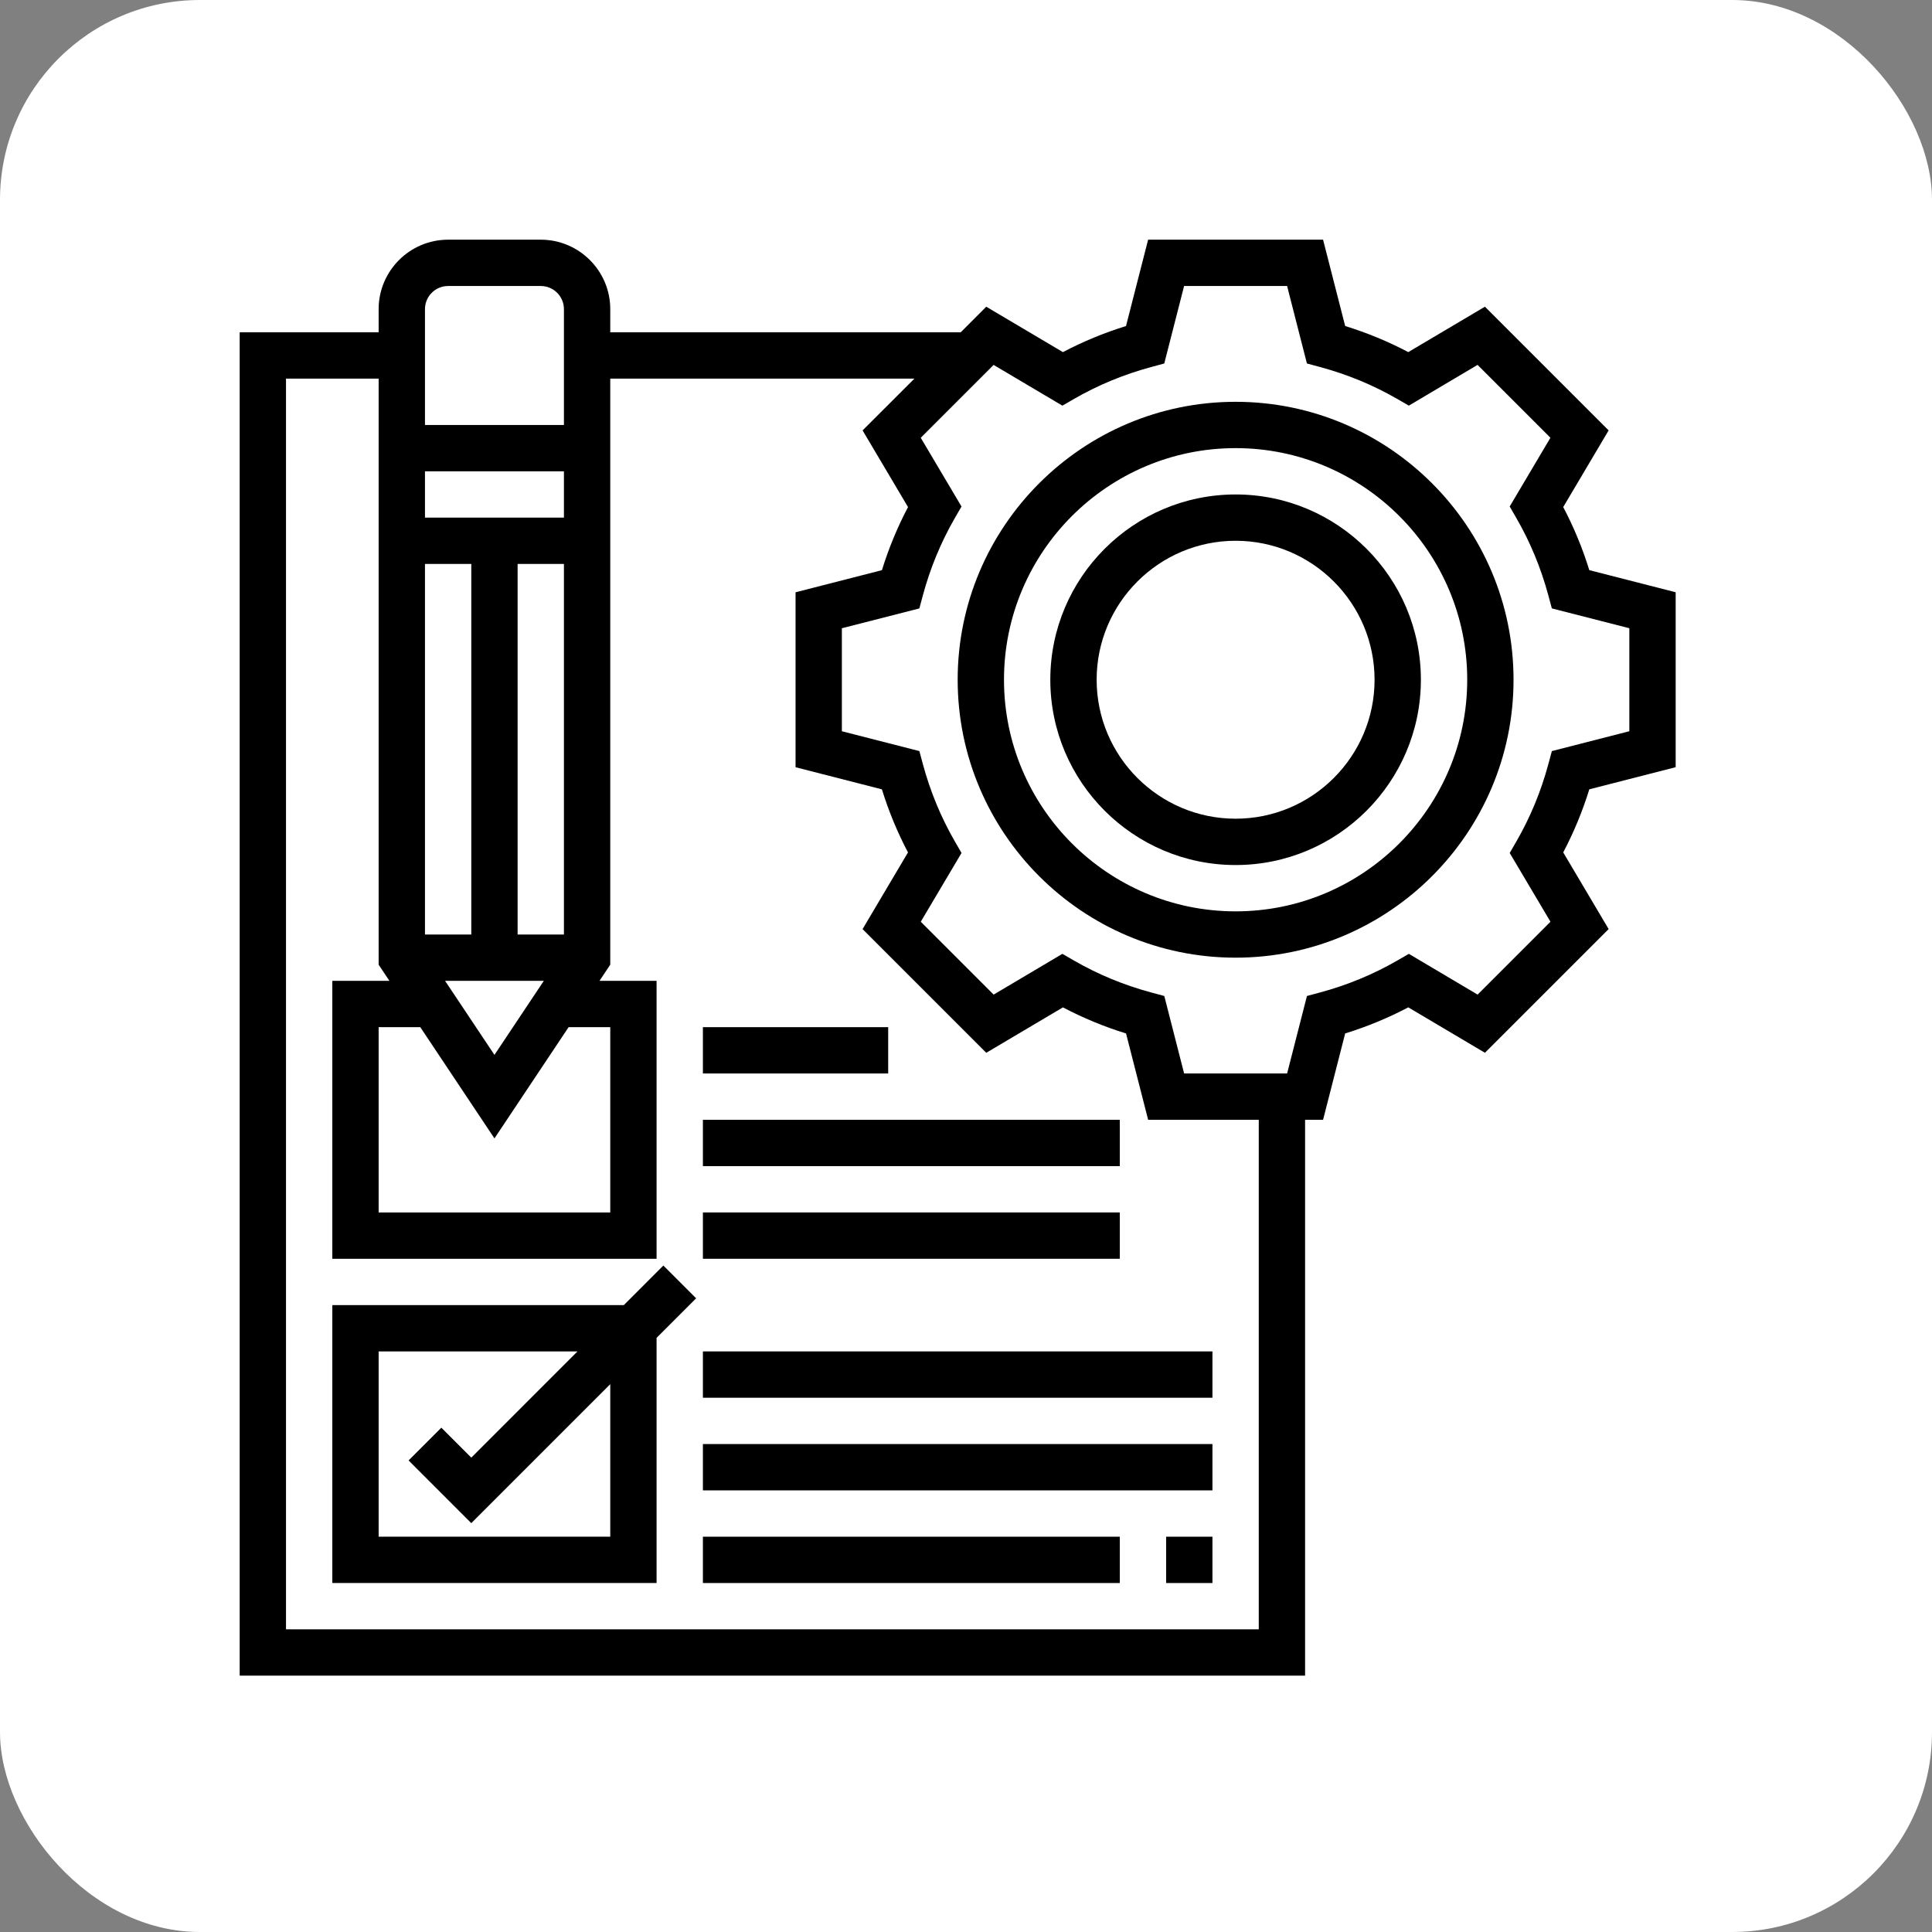
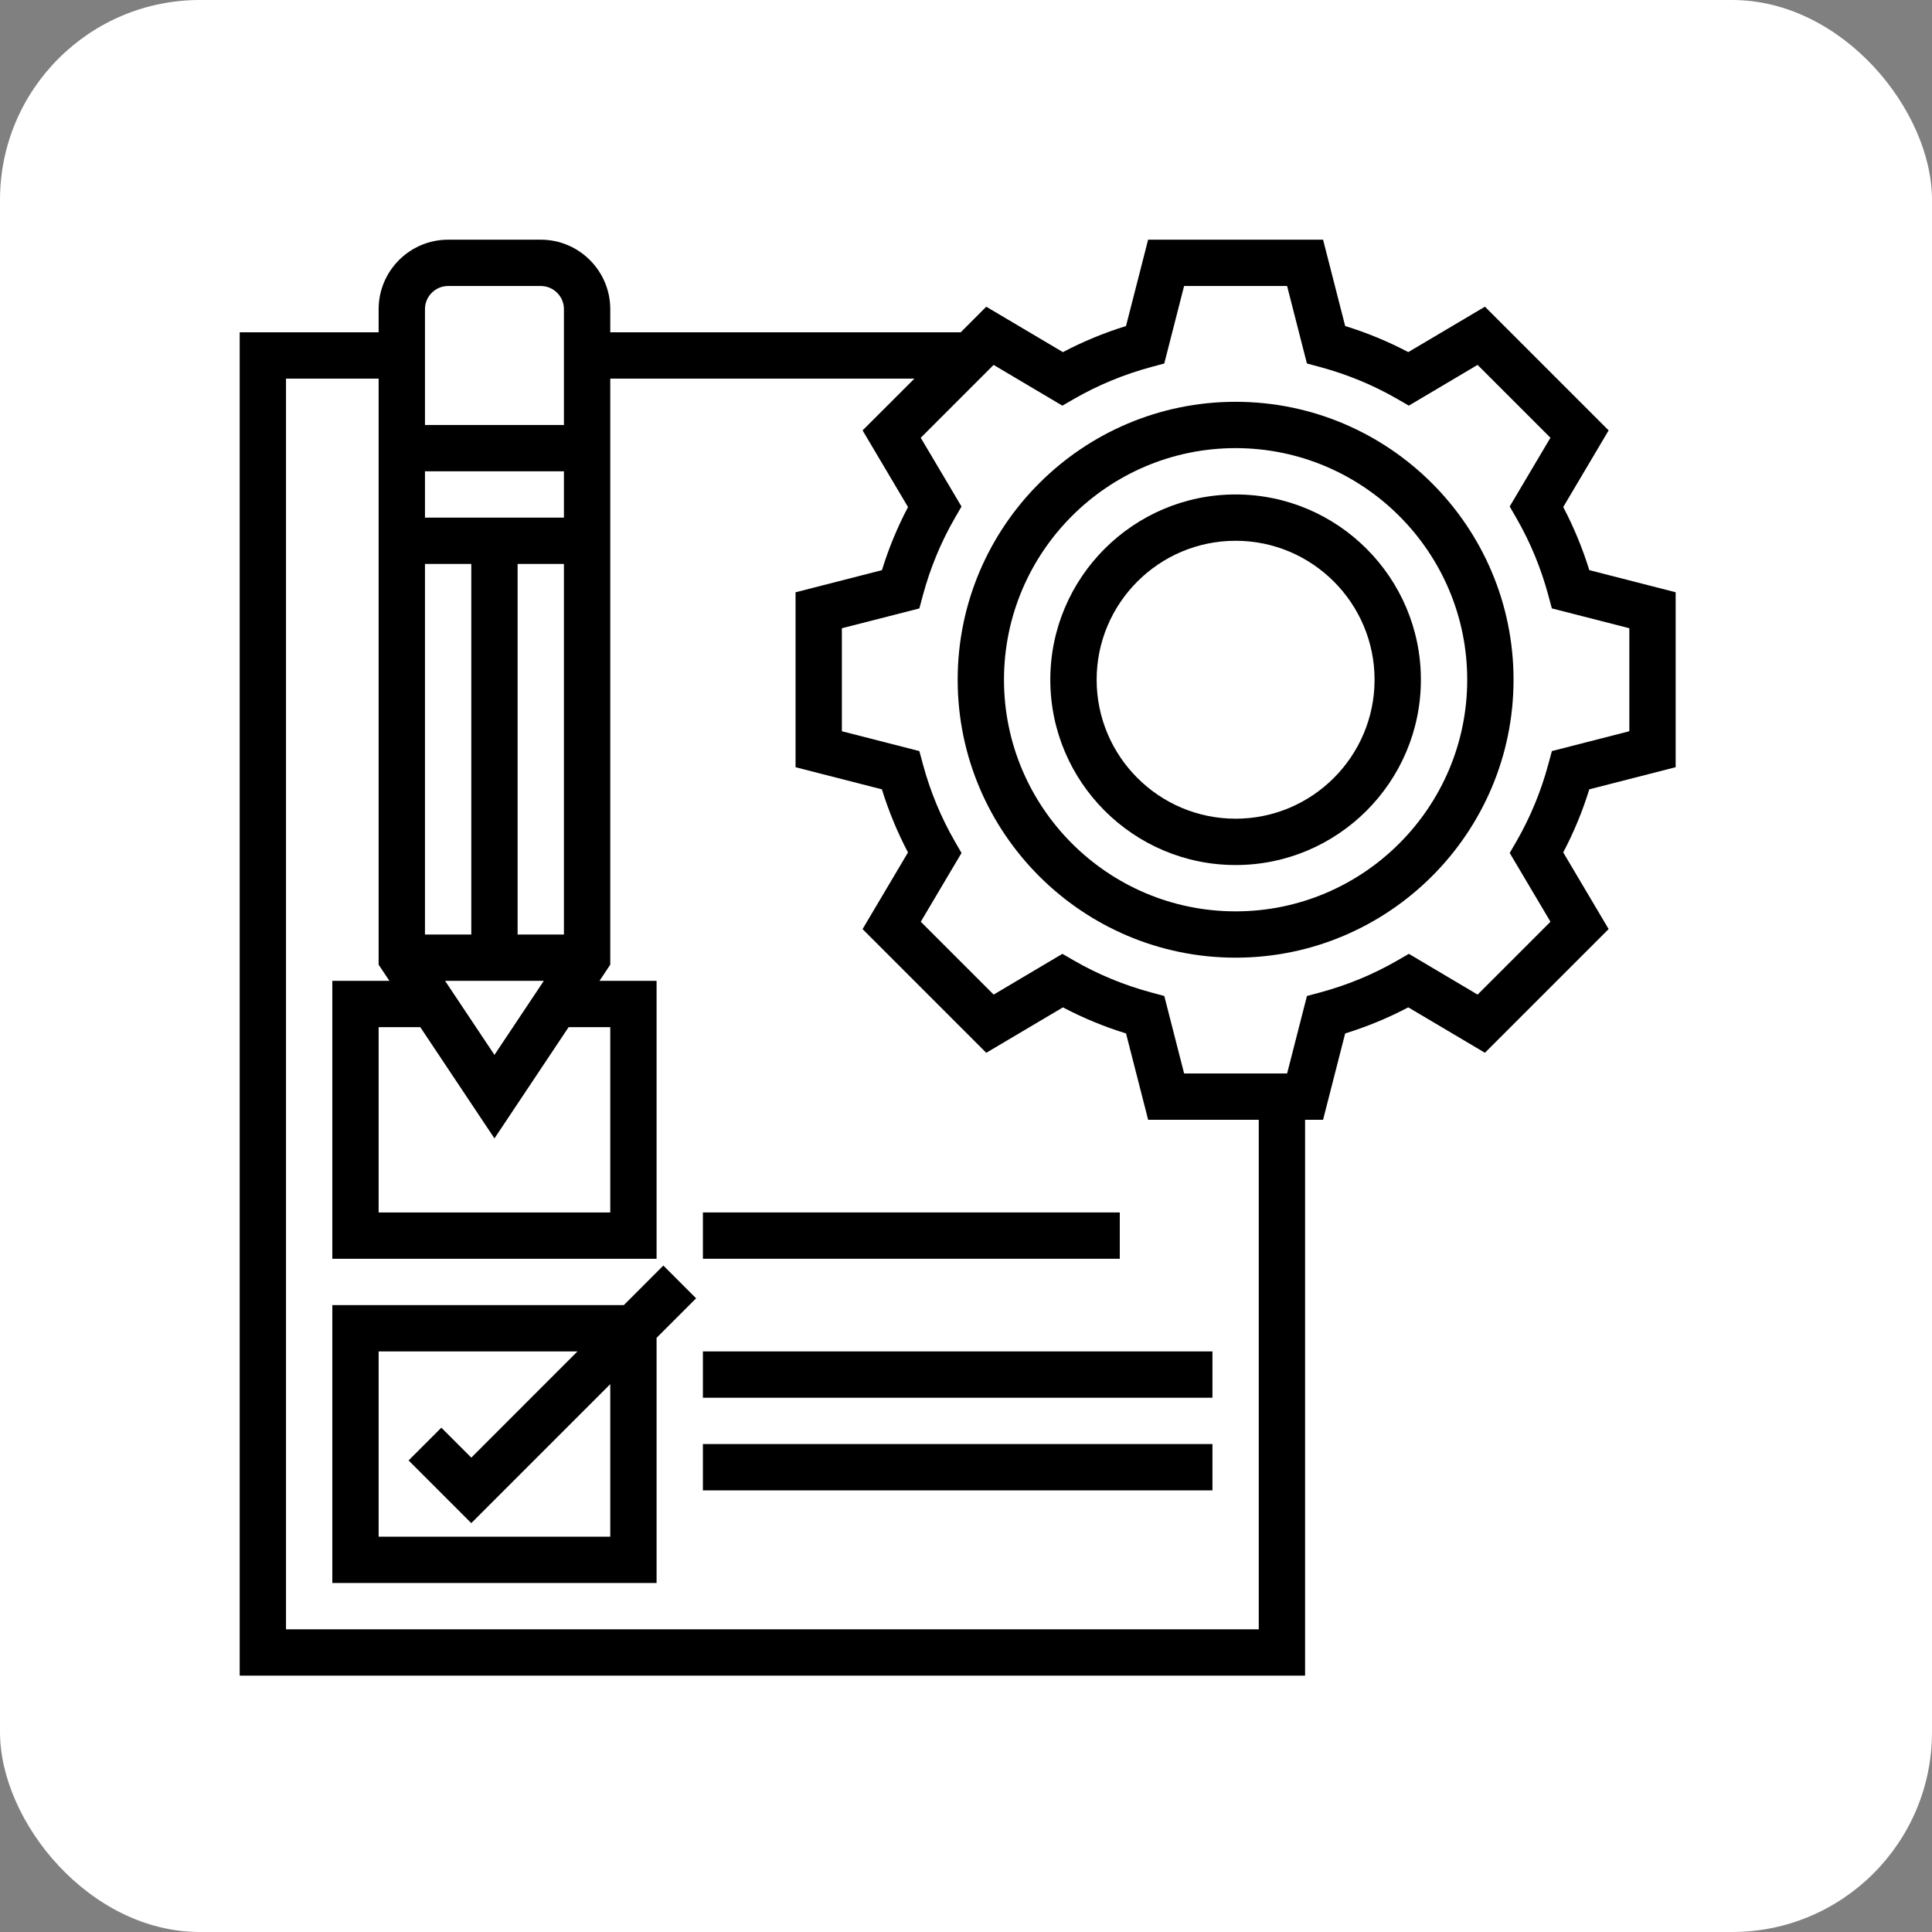
<svg xmlns="http://www.w3.org/2000/svg" width="116" height="116" viewBox="0 0 116 116" fill="none">
  <rect x="0" y="0" width="116" height="116" fill="#808080" stroke="none" />
  <rect width="116" height="116" rx="12" fill="white" />
  <path d="M100.609 46.063V35.56L95.424 34.232C95.018 32.918 94.492 31.648 93.858 30.444L96.585 25.841L89.158 18.414L84.555 21.141C83.352 20.507 82.082 19.981 80.766 19.575L79.439 14.391H68.935L67.607 19.576C66.293 19.982 65.023 20.508 63.819 21.142L59.216 18.415L57.681 19.953H36.641V18.562C36.641 16.262 34.769 14.391 32.469 14.391H26.906C24.606 14.391 22.734 16.262 22.734 18.562V19.953H14.391V100.609H78.359V67.234H79.439L80.766 62.049C82.081 61.643 83.35 61.117 84.555 60.483L89.158 63.21L96.585 55.783L93.858 51.18C94.492 49.977 95.018 48.707 95.424 47.392L100.609 46.063ZM33.859 56.109H31.078V33.859H33.859V56.109ZM25.516 33.859H28.297V56.109H25.516V33.859ZM32.652 58.891L29.688 63.337L26.723 58.891H32.652ZM33.859 31.078H25.516V28.297H33.859V31.078ZM29.688 68.351L34.14 61.672H36.641V72.797H22.734V61.672H25.235L29.688 68.351ZM26.906 17.172H32.469C33.236 17.172 33.859 17.795 33.859 18.562V25.516H25.516V18.562C25.516 17.795 26.139 17.172 26.906 17.172ZM75.578 97.828H17.172V22.734H22.734V57.921L23.381 58.891H19.953V75.578H39.422V58.891H35.994L36.641 57.921V22.734H54.9L51.791 25.842L54.519 30.445C53.884 31.648 53.359 32.918 52.953 34.233L47.766 35.562V46.065L52.951 47.393C53.357 48.707 53.883 49.977 54.517 51.181L51.79 55.784L59.217 63.211L63.82 60.484C65.023 61.118 66.293 61.644 67.609 62.05L68.936 67.234H75.578V97.828ZM93.177 45.096L92.965 45.879C92.526 47.513 91.882 49.07 91.052 50.511L90.645 51.214L93.092 55.342L88.717 59.717L84.589 57.27L83.886 57.677C82.445 58.507 80.888 59.151 79.254 59.59L78.471 59.801L77.28 64.453H71.096L69.906 59.801L69.123 59.59C67.489 59.151 65.931 58.507 64.491 57.677L63.787 57.27L59.66 59.717L55.285 55.342L57.731 51.214L57.325 50.511C56.495 49.07 55.851 47.513 55.411 45.879L55.2 45.096L50.547 43.905V37.721L55.199 36.531L55.41 35.748C55.849 34.114 56.493 32.556 57.323 31.116L57.73 30.412L55.283 26.285L59.658 21.91L63.786 24.356L64.489 23.95C65.93 23.12 67.487 22.476 69.121 22.036L69.904 21.825L71.095 17.172H77.279L78.469 21.823L79.252 22.035C80.886 22.474 82.444 23.118 83.884 23.948L84.588 24.355L88.715 21.908L93.09 26.283L90.644 30.411L91.05 31.114C91.88 32.555 92.524 34.112 92.964 35.746L93.175 36.529L97.828 37.72V43.904L93.177 45.096Z" fill="black" />
  <path d="M74.188 24.125C64.986 24.125 57.5 31.611 57.5 40.812C57.5 50.014 64.986 57.5 74.188 57.5C83.389 57.5 90.875 50.014 90.875 40.812C90.875 31.611 83.389 24.125 74.188 24.125ZM74.188 54.719C66.52 54.719 60.281 48.48 60.281 40.812C60.281 33.145 66.52 26.906 74.188 26.906C81.855 26.906 88.094 33.145 88.094 40.812C88.094 48.48 81.855 54.719 74.188 54.719Z" fill="black" />
  <path d="M74.188 29.688C68.053 29.688 63.062 34.678 63.062 40.812C63.062 46.947 68.053 51.938 74.188 51.938C80.322 51.938 85.312 46.947 85.312 40.812C85.312 34.678 80.322 29.688 74.188 29.688ZM74.188 49.156C69.586 49.156 65.844 45.414 65.844 40.812C65.844 36.211 69.586 32.469 74.188 32.469C78.789 32.469 82.531 36.211 82.531 40.812C82.531 45.414 78.789 49.156 74.188 49.156Z" fill="black" />
  <path d="M39.829 75.985L37.456 78.359H19.953V95.047H39.422V80.326L41.796 77.952L39.829 75.985ZM36.641 92.265H22.734V81.14H34.674L28.297 87.518L26.499 85.72L24.532 87.686L28.297 91.451L36.641 83.107V92.265Z" fill="black" />
-   <path d="M72.797 92.266H70.016V95.047H72.797V92.266Z" fill="black" />
-   <path d="M67.234 92.266H42.203V95.047H67.234V92.266Z" fill="black" />
+   <path d="M72.797 92.266H70.016V95.047V92.266Z" fill="black" />
  <path d="M72.797 86.703H42.203V89.484H72.797V86.703Z" fill="black" />
  <path d="M72.797 81.141H42.203V83.922H72.797V81.141Z" fill="black" />
  <path d="M67.234 72.797H42.203V75.578H67.234V72.797Z" fill="black" />
-   <path d="M67.234 67.234H42.203V70.016H67.234V67.234Z" fill="black" />
-   <path d="M53.328 61.672H42.203V64.453H53.328V61.672Z" fill="black" />
</svg>